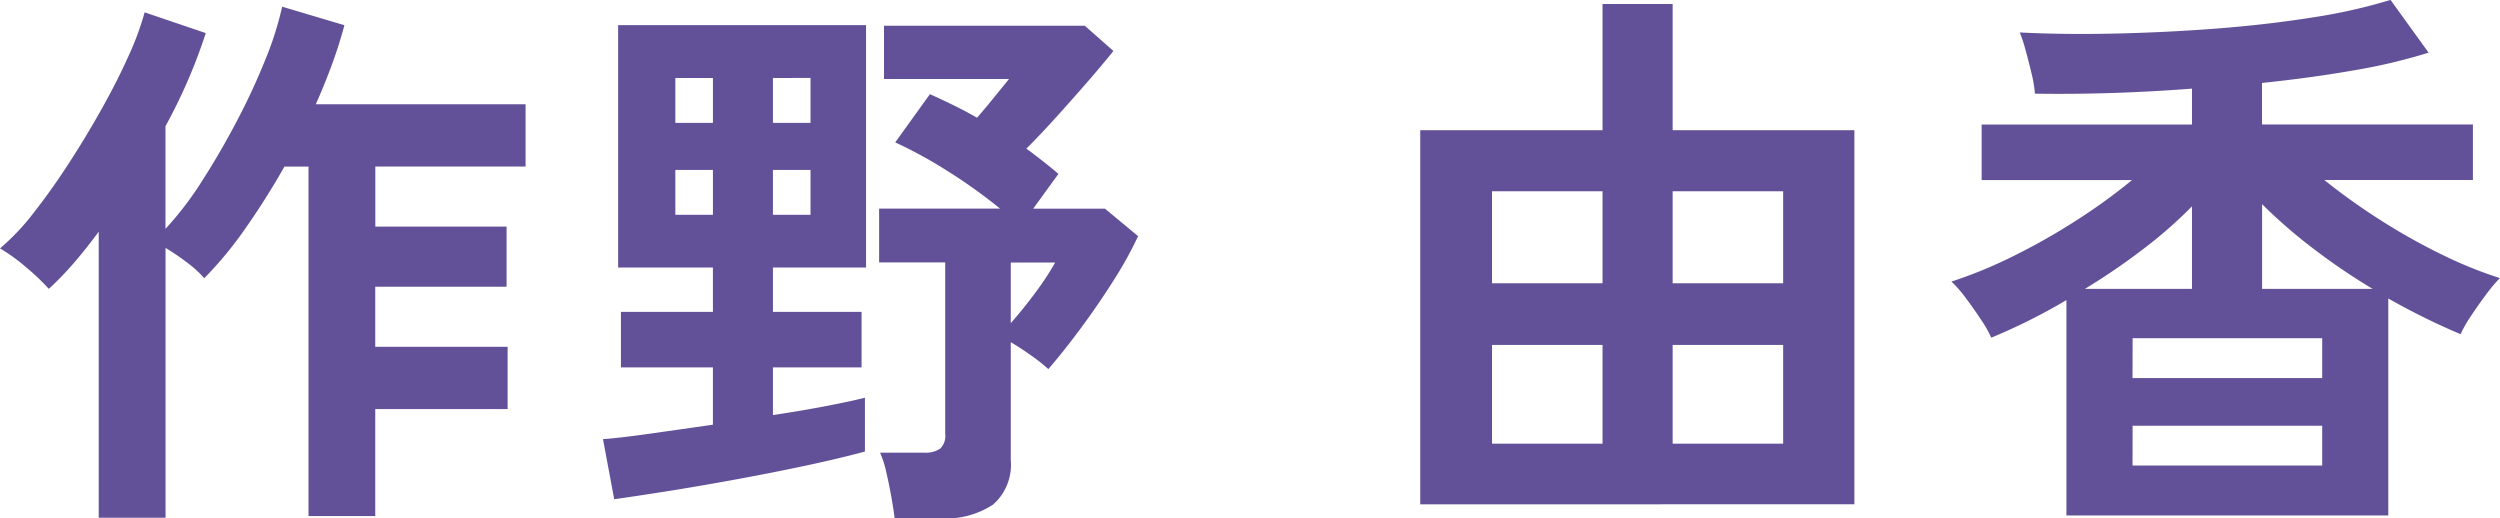
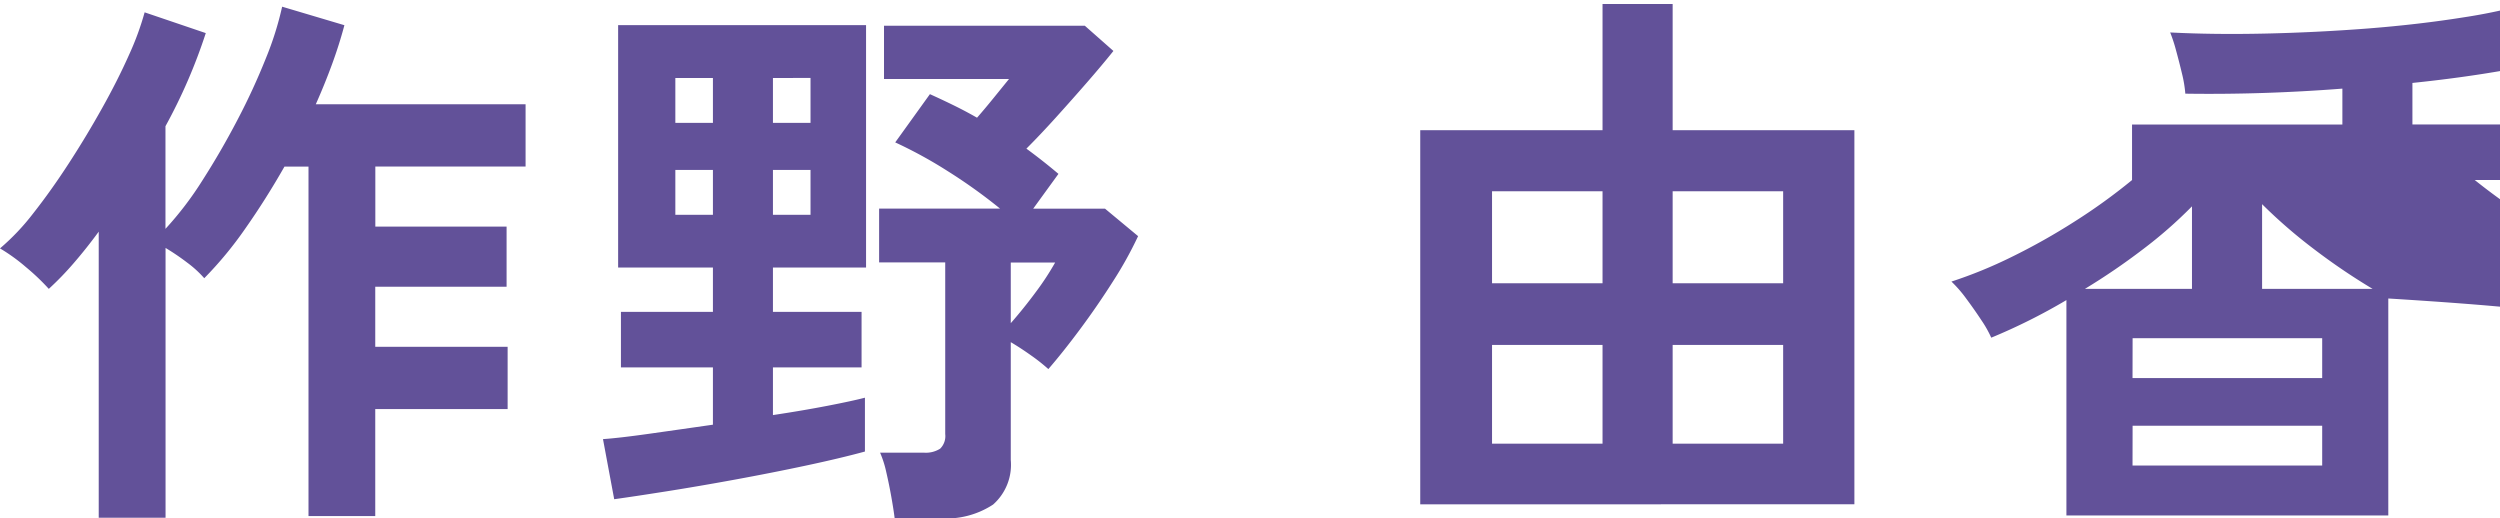
<svg xmlns="http://www.w3.org/2000/svg" width="124.796" height="25.872" viewBox="0 0 124.796 25.872">
-   <path id="パス_7013" data-name="パス 7013" d="M5.208,2.044v-14.28q-.616.84-1.246,1.568A15.036,15.036,0,0,1,2.716-9.38a11.076,11.076,0,0,0-1.148-1.092A8.975,8.975,0,0,0,.28-11.4,11.466,11.466,0,0,0,1.946-13.16q.882-1.12,1.764-2.478T5.376-18.4q.784-1.4,1.344-2.66A14.165,14.165,0,0,0,7.5-23.184l3.052,1.036A26.969,26.969,0,0,1,8.54-17.5v5.124A16.534,16.534,0,0,0,10.388-14.8q.924-1.442,1.75-3.024a32.552,32.552,0,0,0,1.414-3.066,15.808,15.808,0,0,0,.812-2.576l3.108.924q-.252.952-.616,1.946t-.812,2H26.516v3.108h-7.5v3h6.552v3H19.012v3H25.62v3.108H19.012V1.96H15.68V-15.484h-1.2q-.924,1.624-1.946,3.08a18.761,18.761,0,0,1-2.058,2.492,5.369,5.369,0,0,0-.84-.77,11.844,11.844,0,0,0-1.092-.742V2.044ZM30.94,1.12l-.56-3q.812-.056,2.3-.266T35.868-2.6V-5.46H31.276V-8.232h4.592v-2.212H31.136v-12.1H43.512v12.1H38.864v2.212h4.424V-5.46H38.864v2.38q1.484-.224,2.716-.462t1.876-.406V-1.26q-1.232.336-2.94.7t-3.542.7q-1.834.336-3.43.588T30.94,1.12Zm14,.952q-.056-.448-.168-1.078T44.52-.238a5.146,5.146,0,0,0-.308-.966H46.4a1.331,1.331,0,0,0,.812-.2.878.878,0,0,0,.252-.728V-10.7h-3.3v-2.688H50.2a26.468,26.468,0,0,0-2.6-1.862,22.3,22.3,0,0,0-2.632-1.442L46.7-19.1q.56.252,1.162.546t1.19.63q.392-.448.812-.966l.784-.966H44.408v-2.66H54.432l1.428,1.26q-.56.7-1.316,1.568T53-17.948q-.784.868-1.484,1.568.84.616,1.6,1.26l-1.26,1.736H55.44l1.652,1.372a19.286,19.286,0,0,1-1.26,2.268q-.784,1.232-1.638,2.38T52.612-5.376a9.124,9.124,0,0,0-.868-.686q-.532-.378-1.008-.658V-.84a2.647,2.647,0,0,1-.882,2.226,4.268,4.268,0,0,1-2.646.686ZM33.992-13.076h1.876v-2.24H33.992Zm4.872,0H40.74v-2.24H38.864Zm-4.872-4.592h1.876v-2.24H33.992Zm4.872,0H40.74v-2.24H38.864Zm11.872,10Q51.38-8.4,52-9.24a13.423,13.423,0,0,0,.952-1.456H50.736Zm20.44,9.044V-17.3h9.1v-6.3h3.5v6.3h9.072V1.372ZM74.76-1.652h5.516V-6.58H74.76Zm9.016,0h5.516V-6.58H83.776ZM74.76-9.66h5.516v-4.592H74.76Zm9.016,0h5.516v-4.592H83.776ZM103.432,1.932V-8.82A29.267,29.267,0,0,1,99.68-6.944a5.644,5.644,0,0,0-.49-.868q-.35-.532-.756-1.078a6.149,6.149,0,0,0-.742-.854,22.61,22.61,0,0,0,2.982-1.218,31.76,31.76,0,0,0,3.164-1.778,28.808,28.808,0,0,0,2.87-2.072H99.2v-2.772h10.5v-1.792q-3.976.308-7.84.252a6.262,6.262,0,0,0-.168-1.008q-.14-.588-.294-1.148a7.769,7.769,0,0,0-.294-.9q2.184.112,4.732.056t5.11-.252q2.562-.2,4.816-.56a27.556,27.556,0,0,0,3.85-.868l1.9,2.632a28.26,28.26,0,0,1-3.724.882q-2.156.378-4.592.63v2.072h10.528v2.772h-7.42a31.651,31.651,0,0,0,2.8,2,30.38,30.38,0,0,0,3.066,1.722,21.02,21.02,0,0,0,2.9,1.176,7.91,7.91,0,0,0-.714.854q-.406.546-.756,1.078a5.644,5.644,0,0,0-.49.868q-.868-.364-1.778-.812T119.5-8.9V1.932Zm3.3-2.492H116.2V-2.548h-9.464Zm0-4.368H116.2V-6.916h-9.464ZM113.2-9.38h5.516a31.906,31.906,0,0,1-2.968-2.016,25.523,25.523,0,0,1-2.548-2.212Zm-8.848,0H109.7V-13.5a22.12,22.12,0,0,1-2.464,2.156A32.679,32.679,0,0,1,104.356-9.38Z" transform="translate(-0.28 23.8)" fill="#625199" />
+   <path id="パス_7013" data-name="パス 7013" d="M5.208,2.044v-14.28q-.616.84-1.246,1.568A15.036,15.036,0,0,1,2.716-9.38a11.076,11.076,0,0,0-1.148-1.092A8.975,8.975,0,0,0,.28-11.4,11.466,11.466,0,0,0,1.946-13.16q.882-1.12,1.764-2.478T5.376-18.4q.784-1.4,1.344-2.66A14.165,14.165,0,0,0,7.5-23.184l3.052,1.036A26.969,26.969,0,0,1,8.54-17.5v5.124A16.534,16.534,0,0,0,10.388-14.8q.924-1.442,1.75-3.024a32.552,32.552,0,0,0,1.414-3.066,15.808,15.808,0,0,0,.812-2.576l3.108.924q-.252.952-.616,1.946t-.812,2H26.516v3.108h-7.5v3h6.552v3H19.012v3H25.62v3.108H19.012V1.96H15.68V-15.484h-1.2q-.924,1.624-1.946,3.08a18.761,18.761,0,0,1-2.058,2.492,5.369,5.369,0,0,0-.84-.77,11.844,11.844,0,0,0-1.092-.742V2.044ZM30.94,1.12l-.56-3q.812-.056,2.3-.266T35.868-2.6V-5.46H31.276V-8.232h4.592v-2.212H31.136v-12.1H43.512v12.1H38.864v2.212h4.424V-5.46H38.864v2.38q1.484-.224,2.716-.462t1.876-.406V-1.26q-1.232.336-2.94.7t-3.542.7q-1.834.336-3.43.588T30.94,1.12Zm14,.952q-.056-.448-.168-1.078T44.52-.238a5.146,5.146,0,0,0-.308-.966H46.4a1.331,1.331,0,0,0,.812-.2.878.878,0,0,0,.252-.728V-10.7h-3.3v-2.688H50.2a26.468,26.468,0,0,0-2.6-1.862,22.3,22.3,0,0,0-2.632-1.442L46.7-19.1q.56.252,1.162.546t1.19.63q.392-.448.812-.966l.784-.966H44.408v-2.66H54.432l1.428,1.26q-.56.7-1.316,1.568T53-17.948q-.784.868-1.484,1.568.84.616,1.6,1.26l-1.26,1.736H55.44l1.652,1.372a19.286,19.286,0,0,1-1.26,2.268q-.784,1.232-1.638,2.38T52.612-5.376a9.124,9.124,0,0,0-.868-.686q-.532-.378-1.008-.658V-.84a2.647,2.647,0,0,1-.882,2.226,4.268,4.268,0,0,1-2.646.686ZM33.992-13.076h1.876v-2.24H33.992Zm4.872,0H40.74v-2.24H38.864Zm-4.872-4.592h1.876v-2.24H33.992Zm4.872,0H40.74v-2.24H38.864Zm11.872,10Q51.38-8.4,52-9.24a13.423,13.423,0,0,0,.952-1.456H50.736Zm20.44,9.044V-17.3h9.1v-6.3h3.5v6.3h9.072V1.372ZM74.76-1.652h5.516V-6.58H74.76Zm9.016,0h5.516V-6.58H83.776ZM74.76-9.66h5.516v-4.592H74.76Zm9.016,0h5.516v-4.592H83.776ZM103.432,1.932V-8.82A29.267,29.267,0,0,1,99.68-6.944a5.644,5.644,0,0,0-.49-.868q-.35-.532-.756-1.078a6.149,6.149,0,0,0-.742-.854,22.61,22.61,0,0,0,2.982-1.218,31.76,31.76,0,0,0,3.164-1.778,28.808,28.808,0,0,0,2.87-2.072v-2.772h10.5v-1.792q-3.976.308-7.84.252a6.262,6.262,0,0,0-.168-1.008q-.14-.588-.294-1.148a7.769,7.769,0,0,0-.294-.9q2.184.112,4.732.056t5.11-.252q2.562-.2,4.816-.56a27.556,27.556,0,0,0,3.85-.868l1.9,2.632a28.26,28.26,0,0,1-3.724.882q-2.156.378-4.592.63v2.072h10.528v2.772h-7.42a31.651,31.651,0,0,0,2.8,2,30.38,30.38,0,0,0,3.066,1.722,21.02,21.02,0,0,0,2.9,1.176,7.91,7.91,0,0,0-.714.854q-.406.546-.756,1.078a5.644,5.644,0,0,0-.49.868q-.868-.364-1.778-.812T119.5-8.9V1.932Zm3.3-2.492H116.2V-2.548h-9.464Zm0-4.368H116.2V-6.916h-9.464ZM113.2-9.38h5.516a31.906,31.906,0,0,1-2.968-2.016,25.523,25.523,0,0,1-2.548-2.212Zm-8.848,0H109.7V-13.5a22.12,22.12,0,0,1-2.464,2.156A32.679,32.679,0,0,1,104.356-9.38Z" transform="translate(-0.28 23.8)" fill="#625199" />
</svg>